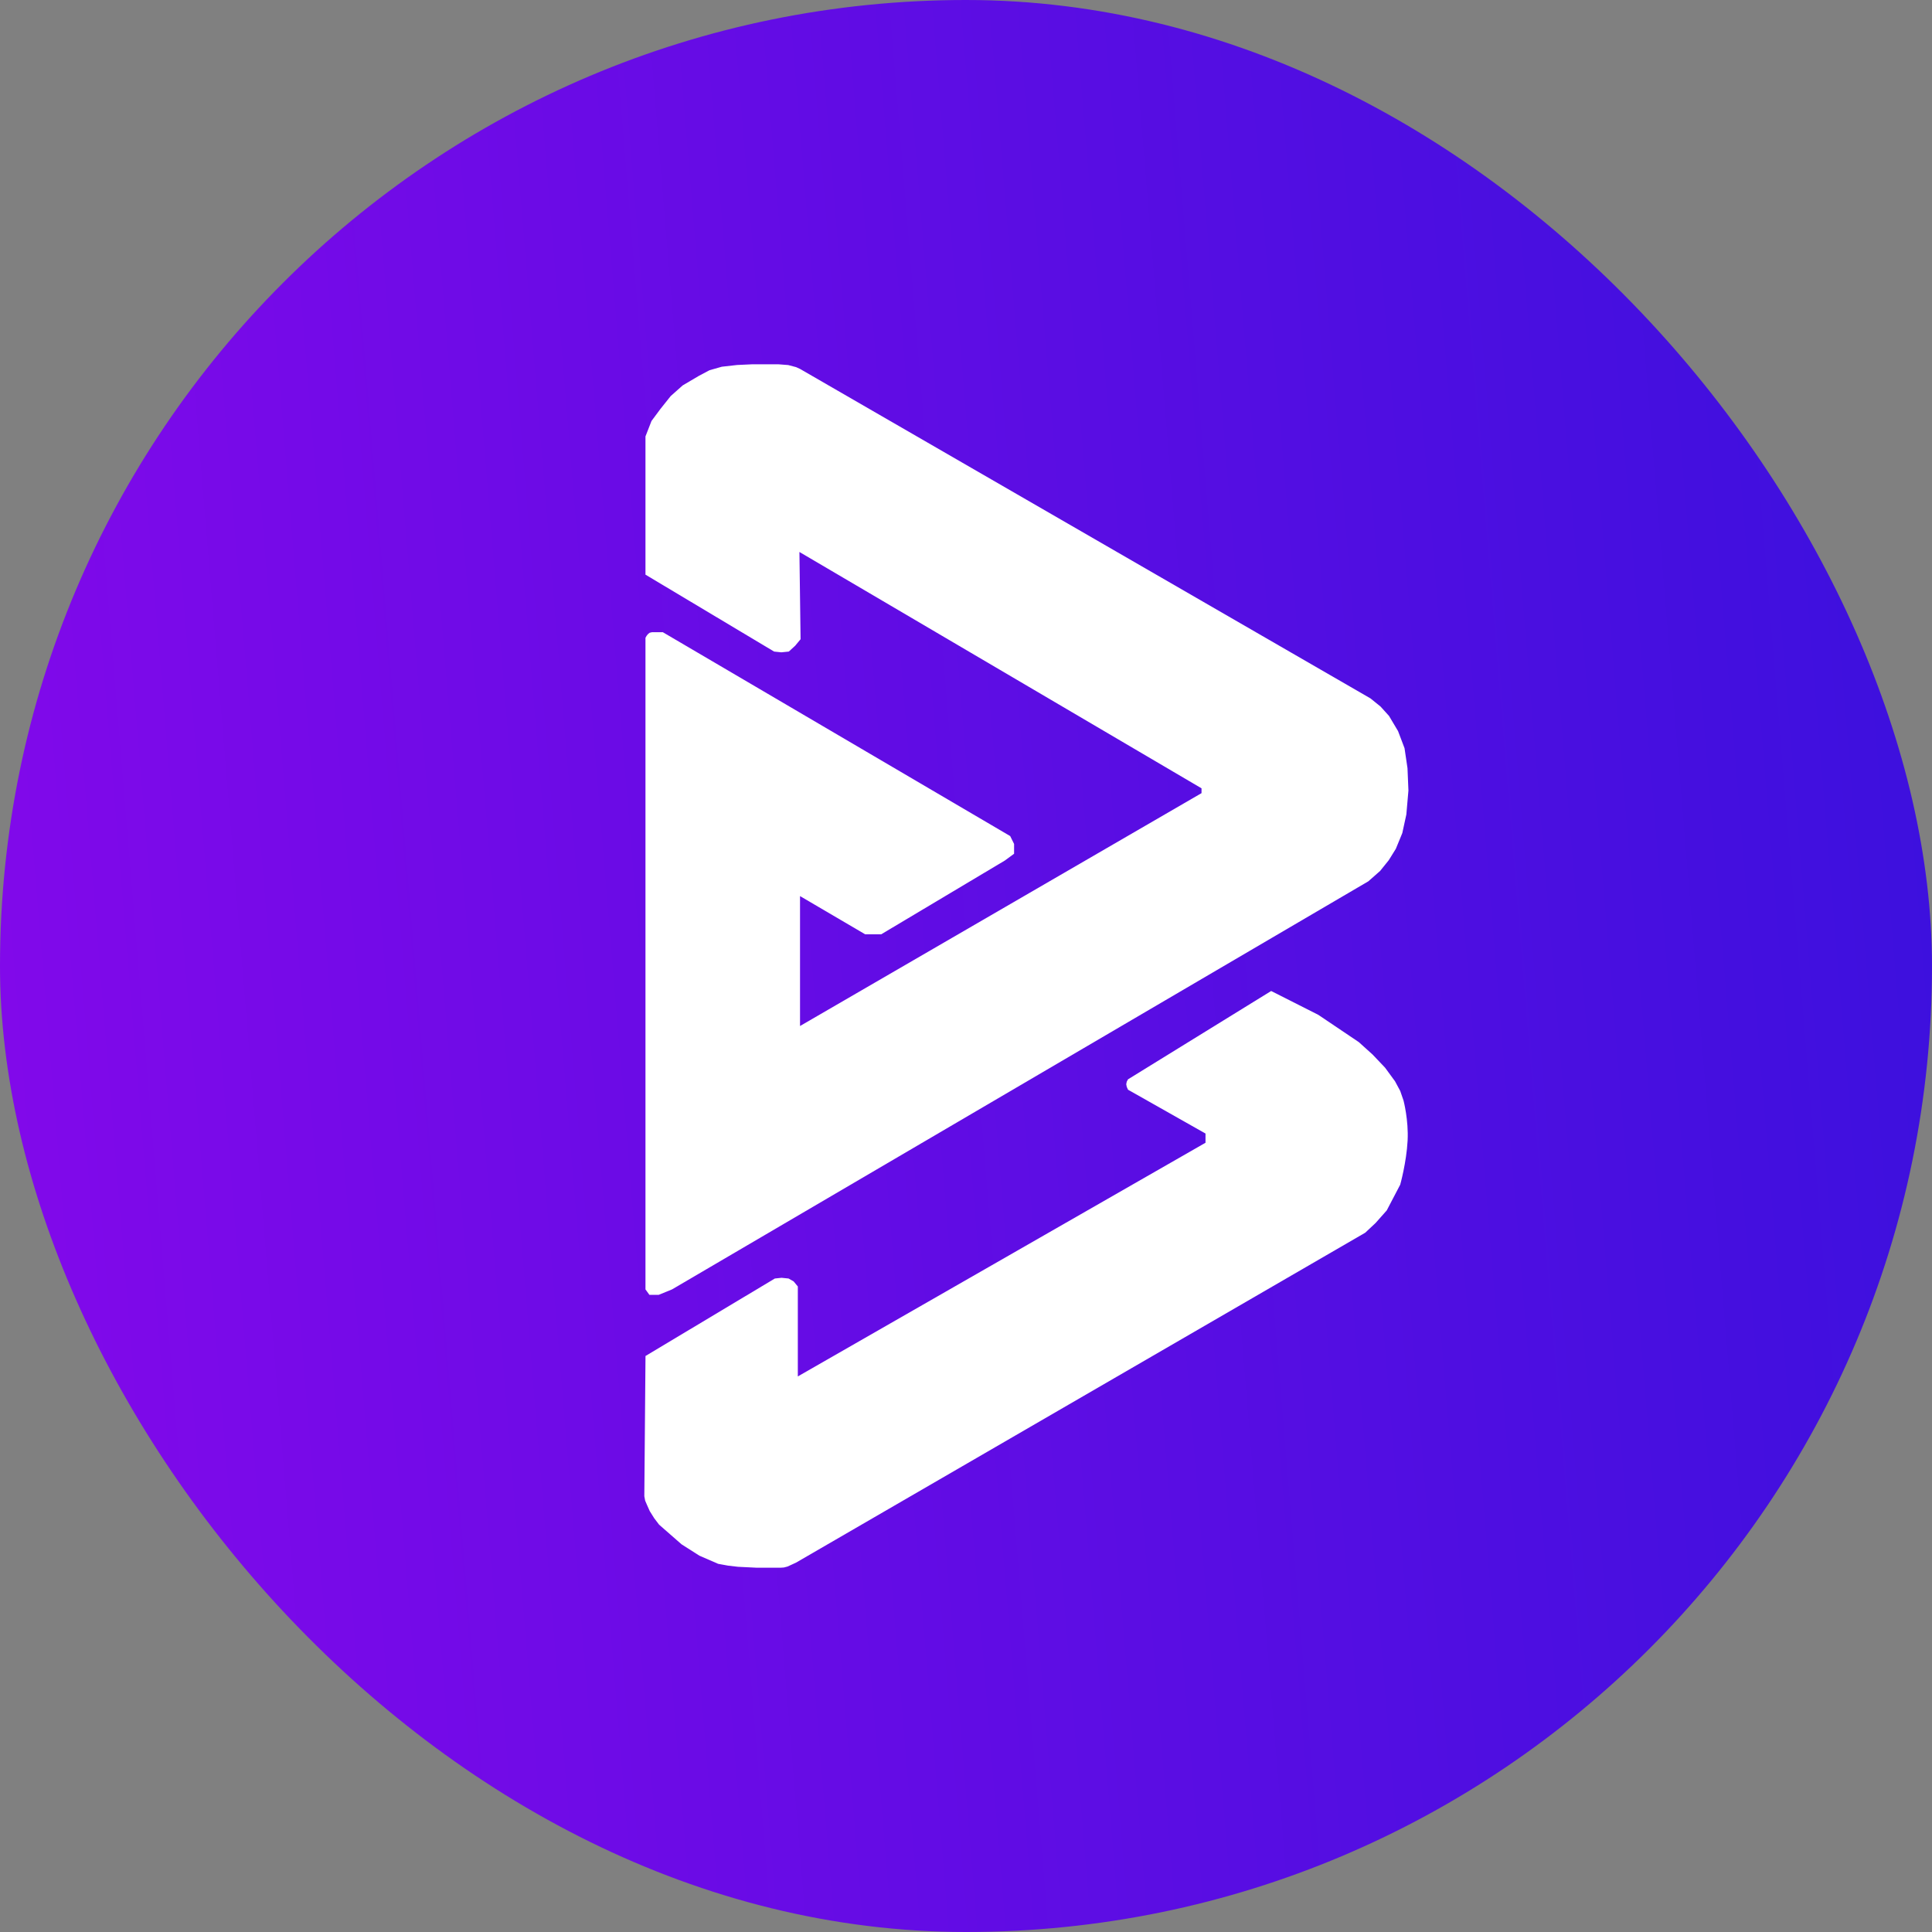
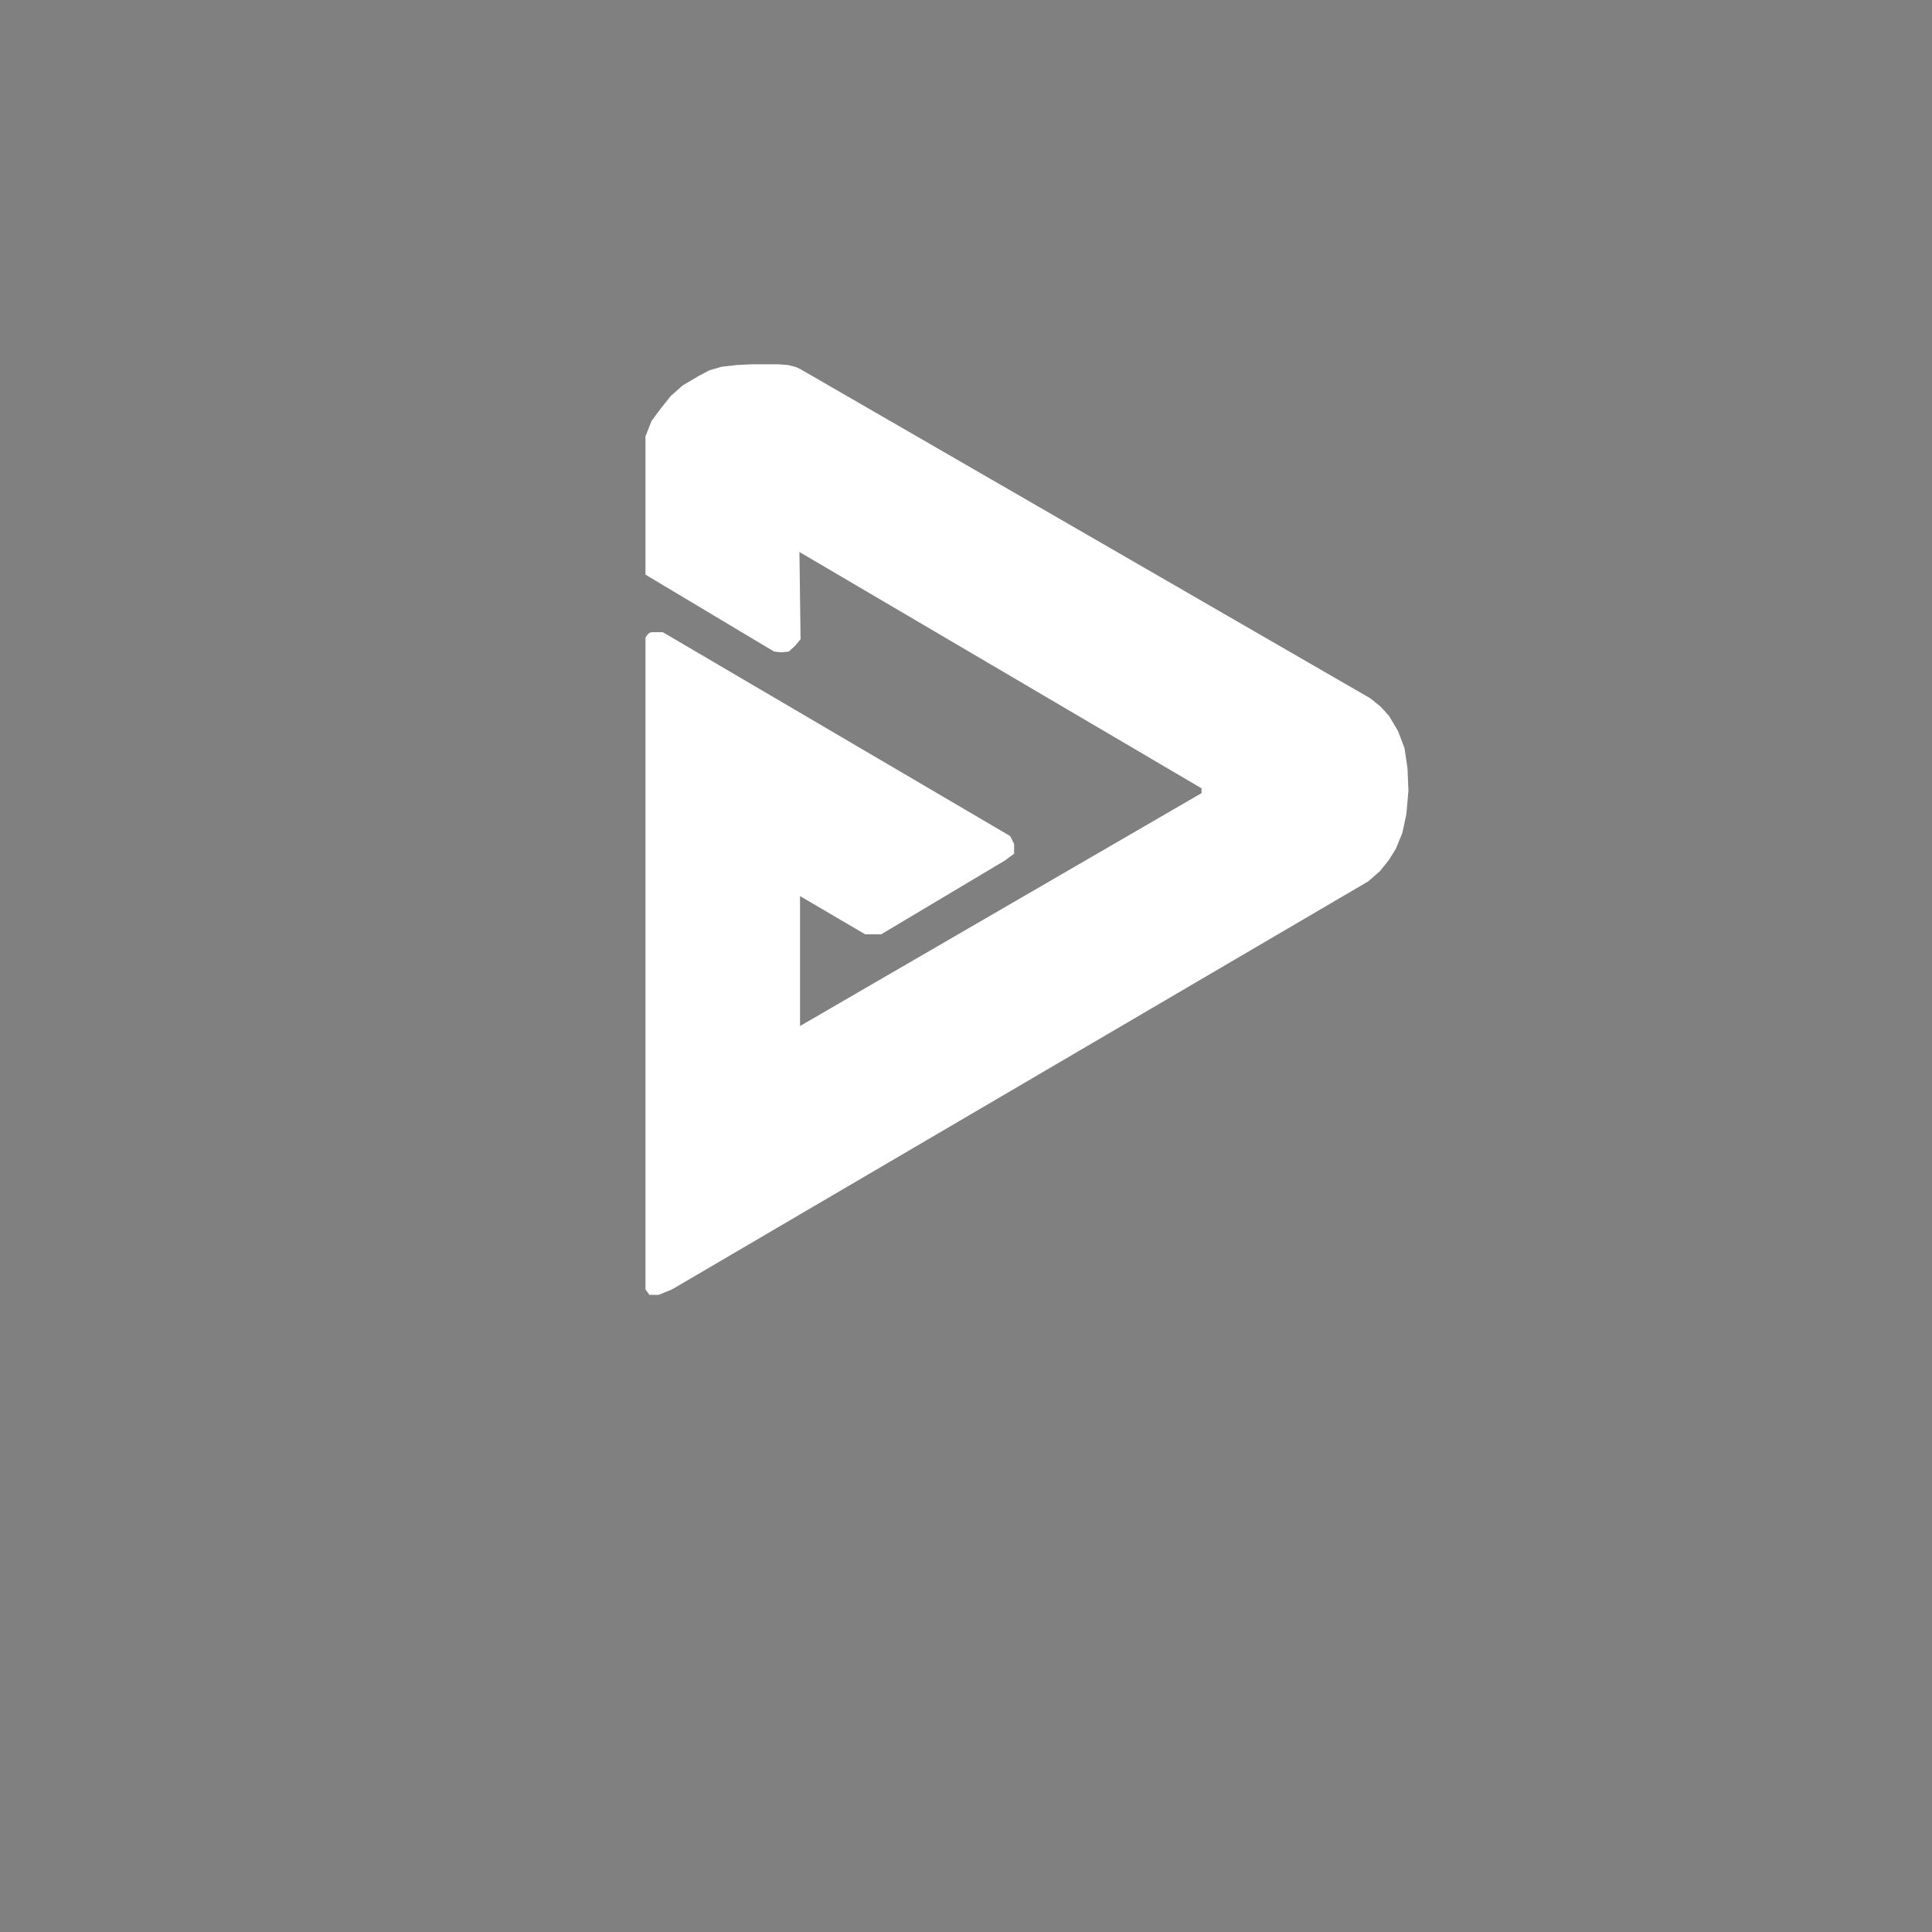
<svg xmlns="http://www.w3.org/2000/svg" width="64" height="64" viewBox="0 0 64 64" fill="none">
  <rect x="0" y="0" width="64" height="64" fill="#808080" stroke="none" />
-   <rect width="64" height="64" rx="32" fill="url(#paint0_linear_1142_33)" />
-   <path d="M42.109 32.828L37.367 35.754L37.325 35.832L37.308 35.917L37.325 36.004L37.367 36.098L39.934 37.55V37.855L26.429 45.596V42.616L26.291 42.449L26.122 42.352L25.89 42.329L25.668 42.352L21.383 44.919L21.344 49.565L21.372 49.712L21.426 49.838L21.523 50.056L21.672 50.294L21.834 50.507L22.578 51.158L23.169 51.534L23.79 51.804L24.12 51.864L24.445 51.902L25.058 51.932H25.381H25.691H25.781H25.863L25.968 51.925L26.087 51.894L26.231 51.828L26.37 51.764L45.225 40.835L45.572 40.509L45.938 40.096L46.384 39.243C46.384 39.243 46.59 38.512 46.629 37.784C46.664 37.102 46.494 36.458 46.494 36.458L46.384 36.139L46.212 35.819L45.883 35.369L45.469 34.933L45.012 34.521L43.671 33.618L42.109 32.828Z" fill="white" />
  <path d="M45.398 23.135L26.502 12.221L26.373 12.162L26.111 12.093L25.789 12.068H25.435H24.912L24.416 12.091L23.912 12.148L23.504 12.264L23.151 12.451L22.615 12.767L22.218 13.12L21.879 13.545L21.582 13.945L21.382 14.457V19.036L25.643 21.584L25.882 21.609L26.13 21.584L26.341 21.391L26.52 21.175L26.482 18.285L39.802 26.114V26.274L26.502 33.988V29.684L28.66 30.95H29.191L33.289 28.505L33.593 28.282V27.957L33.464 27.696L21.956 20.942H21.601L21.522 20.96L21.466 21.004L21.418 21.064L21.382 21.128V42.713L21.513 42.894H21.819L22.262 42.713L45.329 29.194L45.717 28.852L46.004 28.496L46.239 28.118L46.453 27.597L46.587 26.981L46.656 26.187L46.625 25.446L46.527 24.785L46.312 24.218L46.013 23.716L45.734 23.407L45.398 23.135Z" fill="white" />
  <defs>
    <linearGradient id="paint0_linear_1142_33" x1="63.904" y1="28.513" x2="0.142" y2="33.782" gradientUnits="userSpaceOnUse">
      <stop stop-color="#3D10DE" />
      <stop offset="1" stop-color="#8109EA" />
    </linearGradient>
  </defs>
</svg>